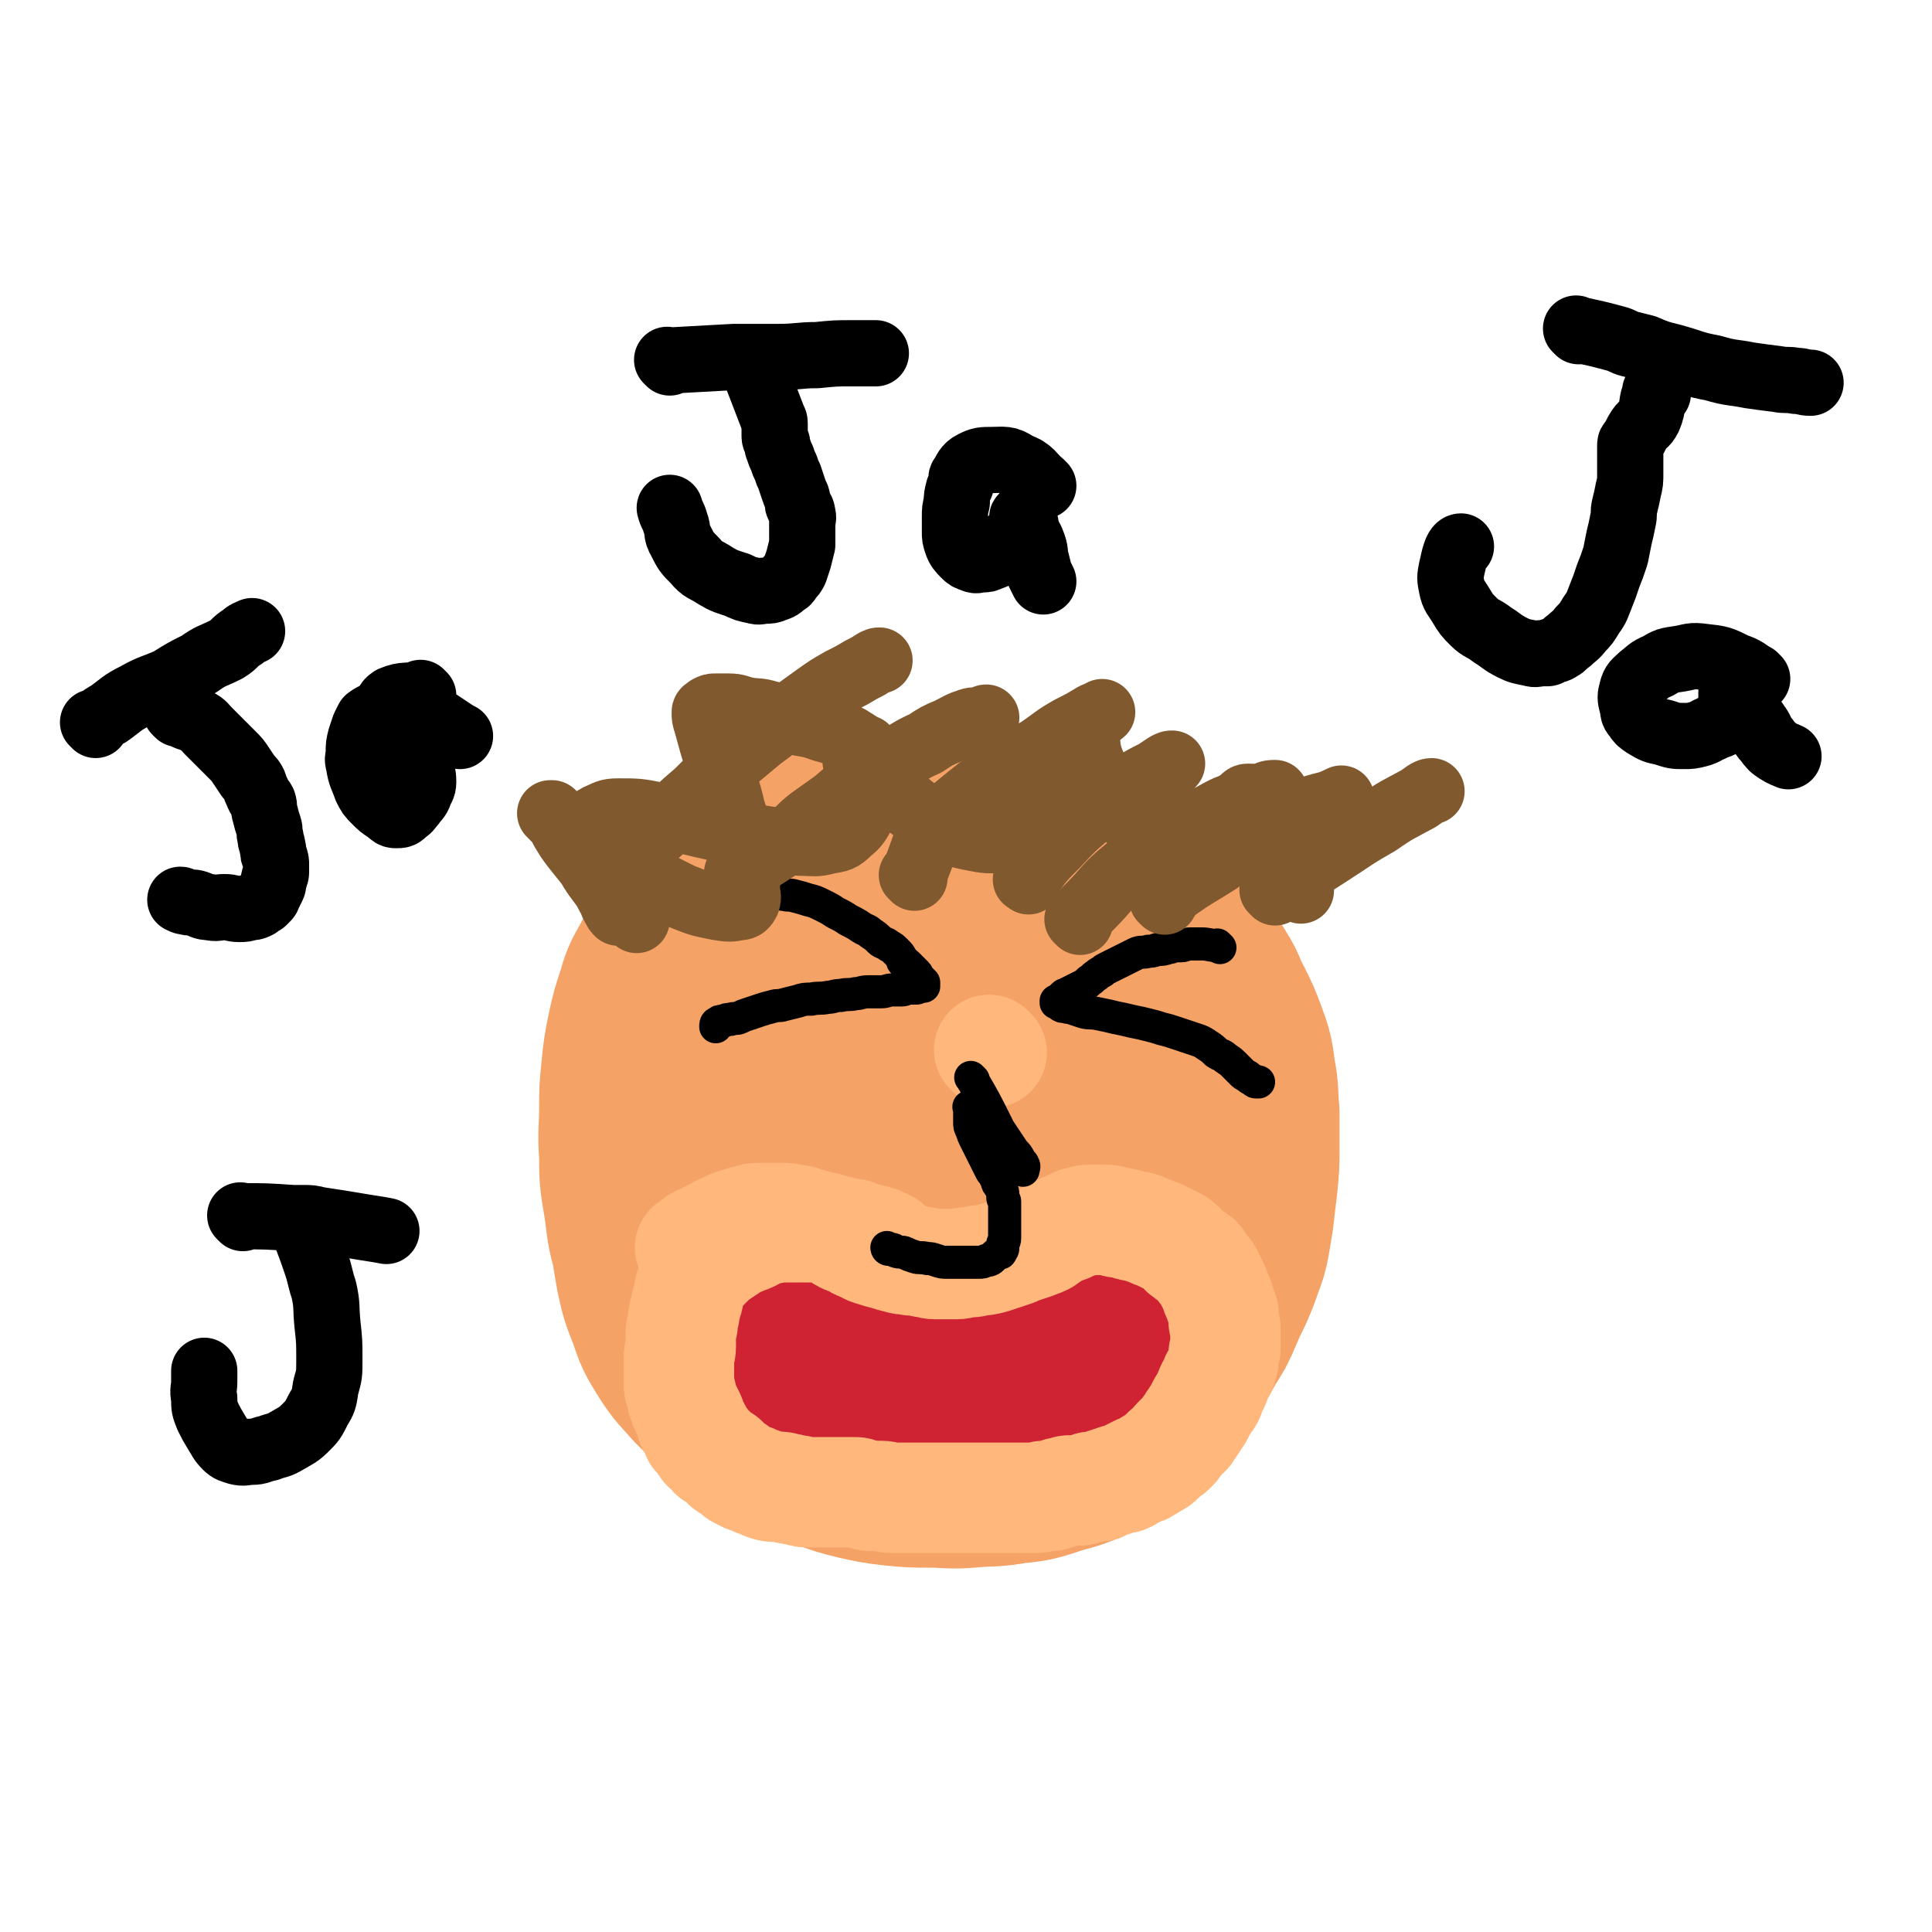
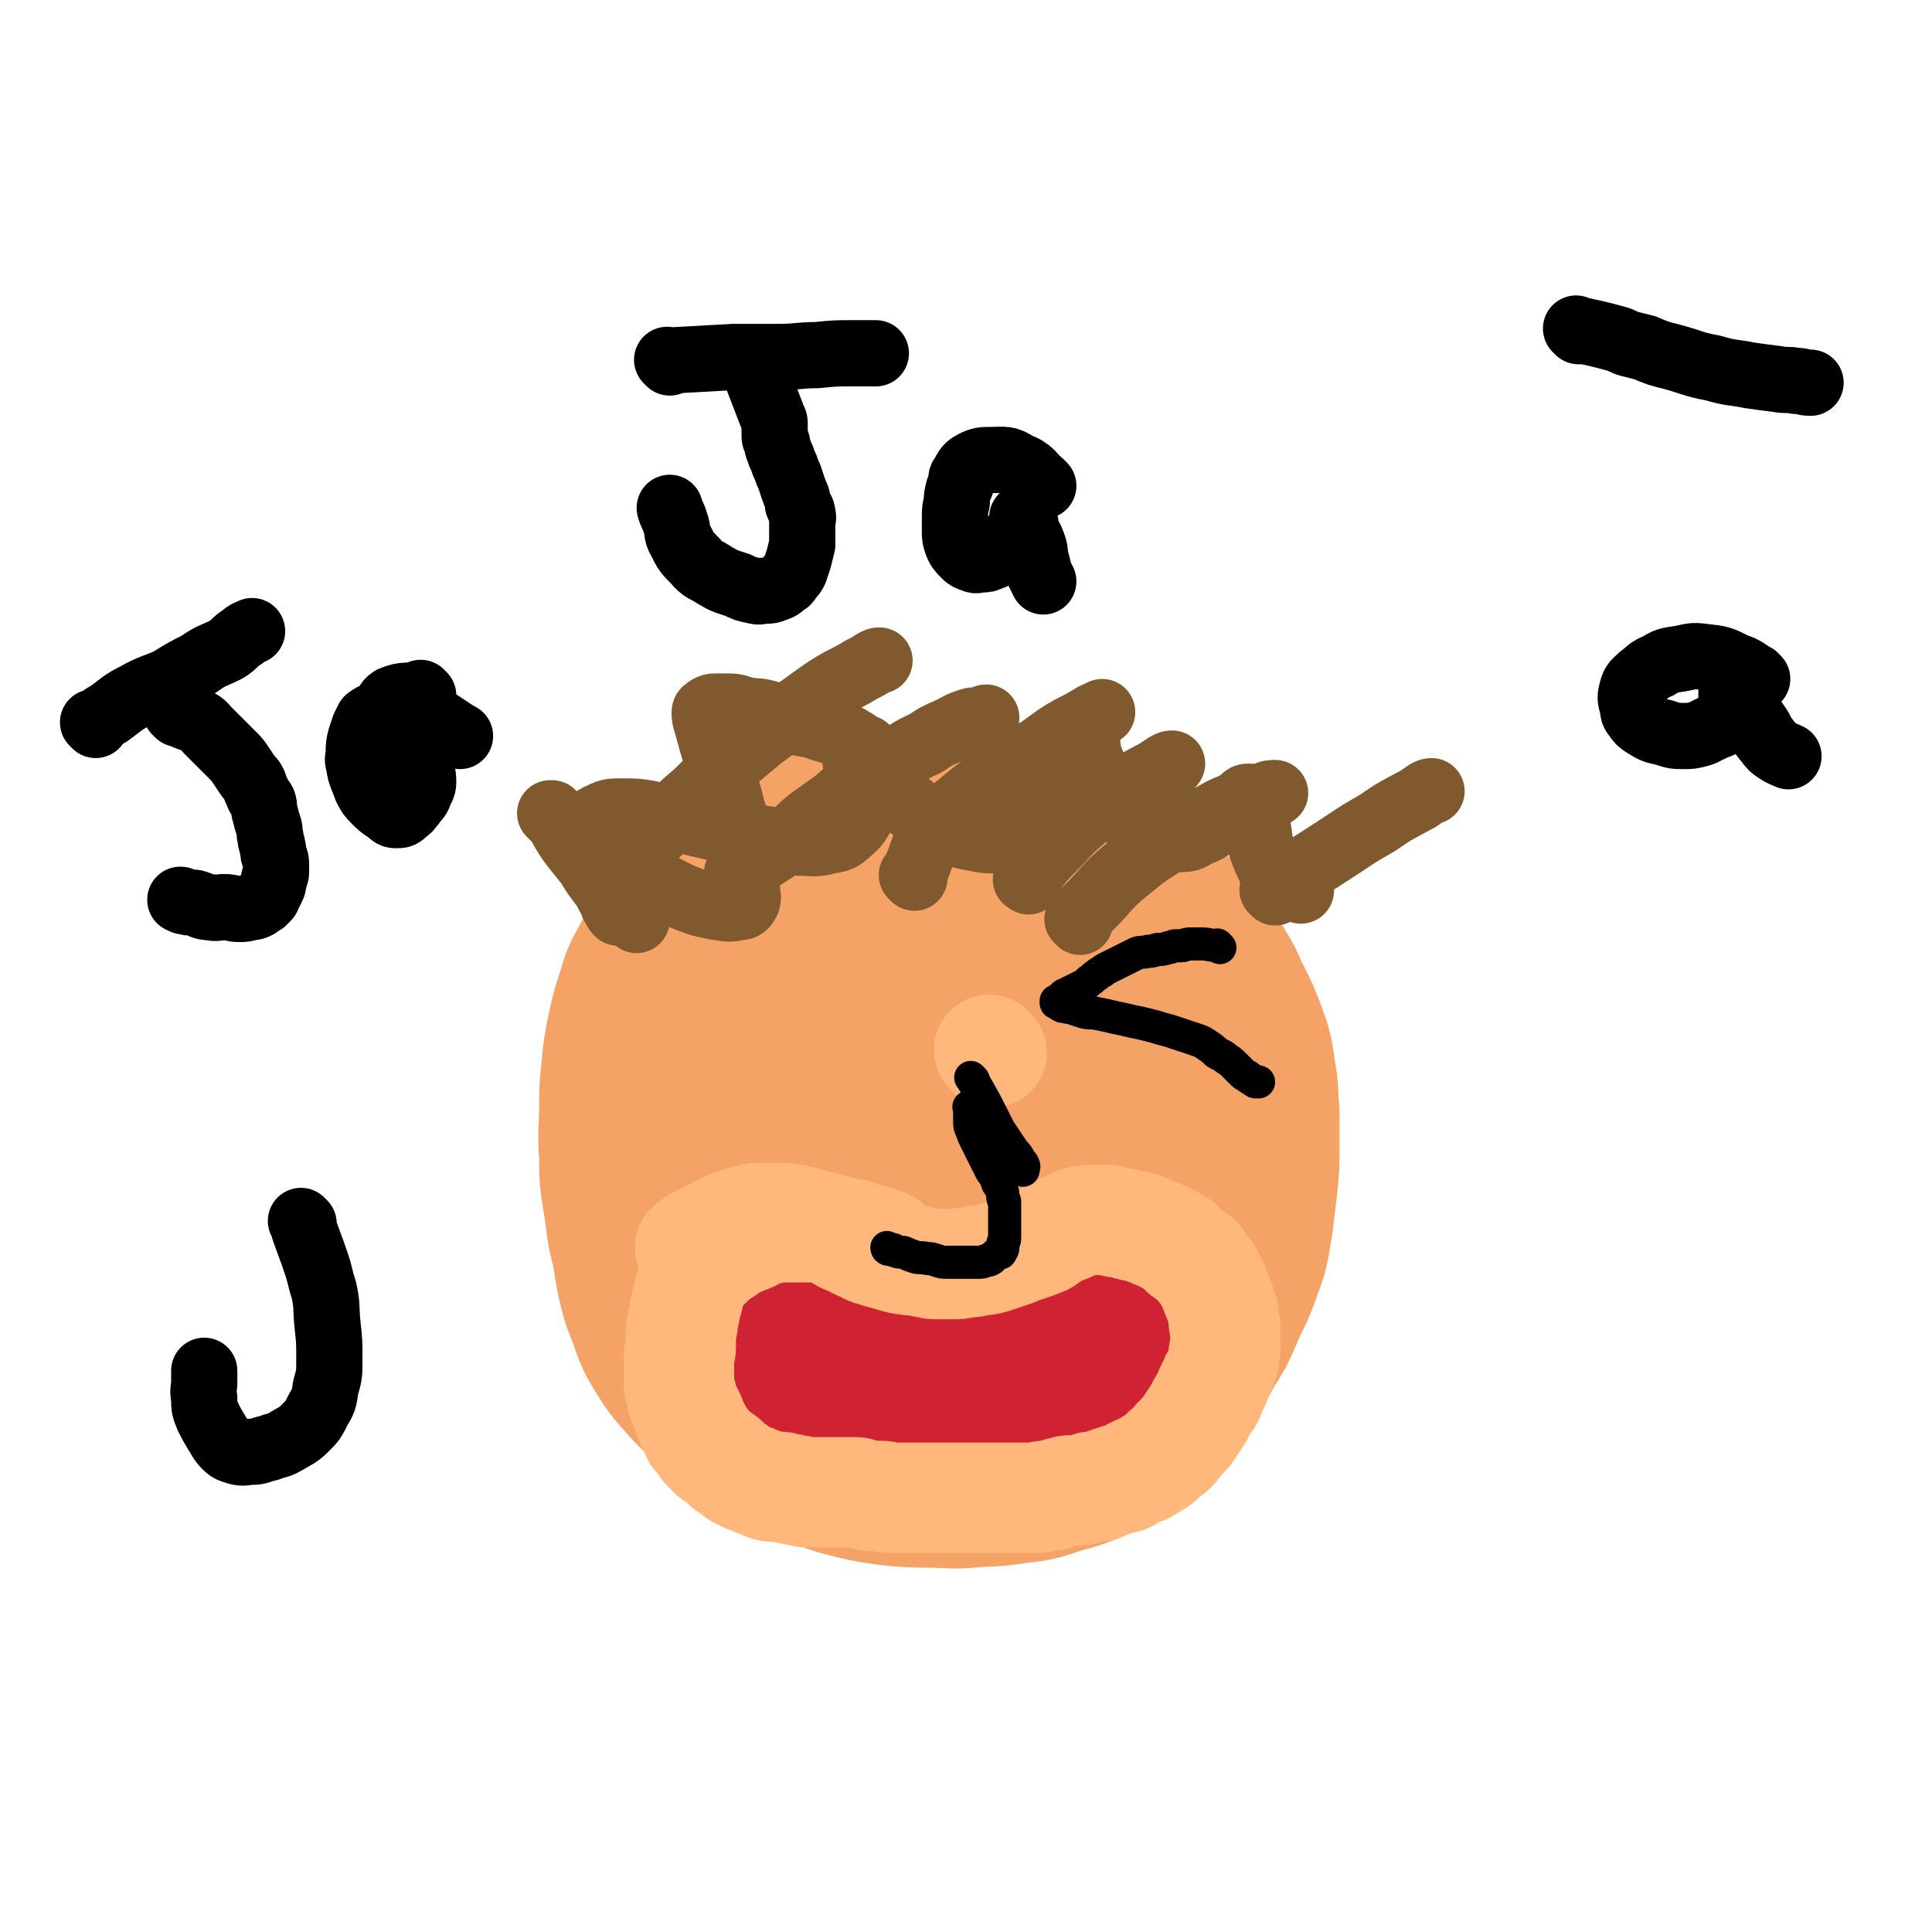
<svg xmlns="http://www.w3.org/2000/svg" viewBox="0 0 1050 1050" version="1.1">
  <g fill="none" stroke="#F5A266" stroke-width="120" stroke-linecap="round" stroke-linejoin="round">
    <path d="M546,491c-1,-1 -1,-1 -1,-1 -1,-1 0,0 0,0 0,0 0,0 0,0 0,0 0,0 0,0 -1,-1 0,0 0,0 -3,-4 -3,-5 -8,-10 -5,-5 -5,-5 -10,-9 -5,-4 -5,-4 -10,-6 -6,-3 -6,-3 -11,-5 -6,-2 -6,-2 -12,-2 -6,-1 -6,0 -12,0 -7,0 -7,0 -14,1 -9,2 -9,2 -18,5 -8,3 -9,3 -17,8 -8,4 -8,4 -15,11 -8,7 -8,7 -14,15 -7,10 -7,10 -12,20 -6,12 -6,12 -11,25 -5,14 -6,14 -10,28 -4,14 -4,14 -7,28 -3,13 -3,13 -5,26 -2,12 -2,12 -2,25 0,10 1,10 2,20 1,10 1,10 3,21 2,9 2,9 6,19 3,9 3,9 8,17 5,8 6,8 12,15 7,7 7,7 14,13 8,6 8,6 15,11 9,5 9,5 17,9 9,5 9,5 19,8 8,3 8,3 16,5 9,2 9,2 17,3 10,1 10,1 20,1 10,0 10,1 21,0 11,-1 11,0 22,-2 10,-1 10,-1 19,-4 9,-3 9,-2 18,-6 7,-4 8,-4 14,-9 8,-6 8,-6 14,-13 8,-8 8,-8 15,-17 7,-9 7,-9 13,-20 4,-6 4,-6 7,-13 3,-7 3,-7 6,-13 3,-7 3,-7 5,-13 2,-5 2,-5 3,-10 1,-6 1,-6 2,-12 1,-9 1,-9 2,-17 1,-10 1,-10 1,-19 0,-10 0,-10 0,-19 -1,-10 0,-10 -2,-20 -1,-8 -1,-9 -4,-17 -3,-8 -3,-8 -7,-16 -4,-7 -3,-8 -7,-14 -4,-7 -5,-7 -9,-14 -5,-6 -5,-6 -9,-11 -4,-5 -5,-5 -9,-9 -5,-4 -5,-4 -10,-7 -6,-4 -6,-4 -12,-6 -8,-3 -8,-3 -15,-5 -9,-3 -9,-3 -18,-5 -8,-2 -8,-2 -17,-4 -10,-2 -10,-2 -20,-4 -9,-2 -9,-2 -18,-3 -11,-1 -11,0 -21,0 -10,0 -10,-1 -19,0 -9,1 -9,0 -18,2 -8,1 -8,1 -16,4 -7,3 -8,3 -15,6 -6,4 -6,4 -12,8 -7,5 -7,4 -13,9 -6,4 -6,4 -11,9 -5,5 -5,5 -10,11 -4,6 -5,6 -8,12 -4,7 -4,7 -6,14 -3,9 -3,9 -5,18 -2,10 -2,10 -3,20 -1,10 -1,10 -1,19 0,13 -1,13 0,25 0,12 0,12 2,24 2,12 1,12 4,23 3,11 2,12 7,21 4,8 5,8 10,14 5,6 5,6 11,11 5,5 5,5 11,9 6,4 6,4 12,8 6,3 6,4 11,6 6,3 6,2 12,4 5,2 5,2 11,3 5,1 5,1 11,2 6,1 6,2 12,3 7,1 7,1 13,2 6,1 6,0 12,1 6,0 6,0 12,1 5,0 5,1 10,1 5,0 5,1 10,0 7,-1 7,-1 14,-3 8,-2 8,-2 15,-5 8,-3 8,-3 14,-6 7,-3 7,-3 12,-7 6,-4 6,-4 11,-9 7,-6 7,-6 12,-14 7,-8 6,-8 11,-17 5,-9 5,-9 9,-19 4,-7 4,-7 6,-15 2,-8 2,-8 3,-17 1,-7 1,-7 0,-14 0,-5 0,-6 -2,-10 -3,-7 -4,-7 -8,-12 -6,-7 -6,-7 -12,-12 -7,-7 -7,-6 -15,-12 -8,-6 -8,-6 -16,-11 -8,-5 -8,-6 -16,-10 -7,-4 -7,-4 -14,-7 -8,-3 -8,-3 -16,-6 -7,-2 -7,-3 -14,-4 -5,-1 -6,0 -11,0 -6,1 -6,0 -12,2 -8,2 -8,2 -14,5 -8,4 -8,4 -14,10 -7,5 -8,5 -13,12 -5,6 -5,6 -8,13 -4,10 -5,10 -5,21 -1,20 -1,21 2,41 4,24 4,25 13,48 6,17 7,18 18,32 8,10 9,11 20,17 7,4 8,4 15,4 6,0 7,0 12,-3 11,-5 11,-6 20,-13 11,-10 10,-10 20,-22 8,-11 9,-11 15,-23 6,-10 6,-11 10,-22 4,-10 4,-10 6,-21 2,-11 2,-11 1,-23 -1,-11 -1,-11 -4,-22 -4,-11 -4,-11 -10,-21 -5,-9 -6,-9 -13,-16 -6,-6 -7,-6 -15,-9 -6,-3 -7,-3 -14,-3 -6,0 -7,0 -12,2 -7,3 -7,4 -13,8 -8,6 -9,6 -15,13 -7,8 -7,8 -12,16 -5,9 -5,10 -8,19 -3,11 -3,11 -4,22 -1,9 -1,10 1,18 2,9 2,10 8,17 7,9 8,9 17,15 9,6 10,6 20,8 10,2 11,3 22,2 9,-1 10,-1 19,-6 13,-8 14,-8 25,-19 12,-13 11,-14 21,-29 6,-11 6,-11 10,-24 4,-13 5,-13 5,-27 0,-9 -1,-10 -6,-18 -7,-10 -7,-12 -18,-16 -20,-10 -22,-10 -44,-12 -31,-3 -31,-2 -62,0 -22,2 -22,2 -44,7 -13,3 -14,3 -25,9 -8,4 -8,5 -14,12 -5,6 -5,6 -7,13 -2,6 -3,6 -2,12 1,11 1,12 5,22 6,15 6,16 15,28 10,14 11,13 23,25 10,10 9,11 21,18 12,8 12,7 25,12 13,5 13,6 27,7 12,1 12,1 24,-1 15,-3 16,-3 29,-9 12,-7 13,-7 23,-17 9,-9 10,-10 14,-21 4,-11 3,-12 3,-23 0,-8 -1,-9 -4,-17 -3,-9 -3,-10 -9,-17 -6,-8 -7,-7 -15,-12 -7,-4 -7,-4 -14,-6 -6,-2 -6,-2 -12,-2 -4,0 -4,1 -7,2 -2,1 -2,1 -4,2 " />
  </g>
  <g fill="none" stroke="#000000" stroke-width="18" stroke-linecap="round" stroke-linejoin="round">
    <path d="M487,681c-1,-1 -1,-1 -1,-1 -1,-1 0,0 0,0 0,0 0,0 0,0 0,0 0,0 0,0 -1,-1 0,0 0,0 -5,-4 -6,-4 -11,-8 -3,-3 -3,-3 -6,-6 -3,-3 -3,-3 -6,-5 -2,-1 -2,-1 -3,-2 0,0 -1,0 -1,0 -1,0 0,-1 -1,-1 -1,-1 -2,0 -3,-1 -3,-1 -3,-1 -5,-2 -3,-1 -3,-2 -5,-3 -3,-1 -3,-1 -6,-2 -3,-1 -3,-1 -6,-2 -3,-1 -3,-1 -6,-1 -3,0 -3,0 -6,0 -3,0 -3,-1 -5,-1 -3,0 -3,0 -6,0 -2,0 -2,1 -4,1 -3,1 -3,0 -6,1 -3,1 -3,1 -5,2 -4,2 -4,1 -7,3 -4,3 -4,3 -8,6 -4,4 -4,4 -8,8 -4,4 -4,4 -7,8 -3,4 -3,3 -5,7 -2,3 -2,4 -3,7 -1,3 -1,3 -1,6 0,2 0,2 0,4 0,2 0,2 1,3 1,3 1,3 2,5 2,4 2,4 3,7 1,4 1,4 2,8 1,5 1,5 2,10 1,5 1,5 2,9 1,4 1,4 2,8 1,4 1,4 2,7 1,3 1,3 3,6 1,3 2,3 3,5 2,3 2,2 3,5 1,2 1,3 2,5 1,2 2,2 3,4 1,2 2,2 3,4 1,2 1,2 2,4 1,2 1,2 3,3 2,2 2,2 4,3 2,2 2,2 4,3 2,2 2,2 4,3 2,1 3,1 5,2 3,1 3,1 6,2 3,1 2,1 5,2 2,1 2,0 5,1 2,0 2,1 4,1 3,1 3,1 5,1 3,1 3,0 5,1 2,0 2,1 4,1 2,1 2,0 4,1 3,1 3,1 6,2 2,0 2,0 4,1 3,1 3,1 5,2 3,0 3,0 6,1 3,0 3,1 6,2 3,0 3,0 6,1 3,0 3,1 6,1 2,0 2,0 4,0 2,0 2,0 4,0 3,0 3,0 5,0 3,0 3,0 5,0 3,0 3,0 5,0 3,0 3,0 6,-1 3,0 3,0 6,0 3,0 3,0 5,0 4,0 4,0 7,0 3,0 3,0 6,-1 3,0 3,0 6,0 3,0 3,0 6,-1 3,-1 3,-1 6,-2 3,0 3,0 5,-1 3,0 3,0 5,-1 2,0 2,0 4,-1 2,0 2,0 4,-1 2,0 2,0 4,-1 2,0 2,-1 4,-2 3,-1 3,-1 5,-3 3,-1 3,0 5,-2 2,-1 2,-1 4,-2 2,-2 2,-1 4,-3 2,-1 2,-1 4,-2 1,-1 1,-1 3,-2 1,-2 1,-2 3,-3 1,-2 2,-2 3,-3 2,-2 2,-3 4,-4 1,-2 2,-2 3,-3 2,-2 2,-2 4,-4 2,-2 2,-2 4,-3 2,-2 2,-2 4,-4 2,-2 2,-2 4,-4 2,-2 2,-2 4,-4 1,-2 2,-2 3,-4 2,-3 2,-3 4,-5 1,-3 2,-2 3,-4 2,-2 2,-2 3,-4 1,-2 1,-2 2,-4 0,-2 0,-2 1,-3 0,-2 0,-2 0,-4 0,0 1,0 1,-1 0,-1 0,-1 0,-3 0,-1 0,-1 0,-2 0,-2 0,-2 0,-4 0,-3 0,-3 0,-5 0,-3 -1,-3 -1,-5 0,-4 0,-4 -1,-7 0,-3 0,-3 -1,-6 0,-2 0,-2 -1,-4 -1,-3 -1,-3 -2,-5 0,-2 0,-2 -1,-4 0,-2 -1,-2 -2,-3 -1,-2 -1,-2 -2,-3 -1,-1 -1,-1 -2,-2 -1,-1 -1,-1 -3,-2 -1,-1 -1,-1 -2,-2 -2,-1 -2,-1 -3,-2 -2,0 -2,0 -4,-1 -3,0 -3,0 -5,-1 -3,-1 -3,-1 -5,-2 -4,0 -4,0 -7,-1 -3,-1 -3,-1 -7,-2 -3,0 -3,0 -6,-1 -4,-1 -4,-1 -7,-1 -3,0 -3,0 -5,0 -3,0 -3,0 -5,0 -3,0 -3,0 -5,1 -2,0 -2,0 -4,1 -3,0 -3,1 -5,2 -3,1 -3,1 -5,2 -3,1 -3,1 -6,3 -3,1 -3,1 -6,2 -3,2 -3,2 -6,3 -3,2 -3,2 -7,3 -3,2 -3,2 -6,4 -3,1 -3,1 -5,2 -3,2 -3,2 -6,3 -3,1 -3,1 -7,2 -3,1 -3,1 -7,2 -4,1 -4,1 -8,2 -4,0 -4,0 -8,1 -5,0 -5,0 -9,0 -5,0 -5,0 -10,0 -5,0 -5,0 -10,-2 -5,-1 -5,-1 -10,-3 -4,-1 -4,-1 -8,-3 -3,-1 -4,-2 -5,-3 " />
  </g>
  <g fill="none" stroke="#CF2233" stroke-width="60" stroke-linecap="round" stroke-linejoin="round">
    <path d="M420,720c-1,-1 -1,-1 -1,-1 -1,-1 0,0 0,0 0,0 0,0 0,0 0,0 0,0 0,0 -1,-1 0,0 0,0 0,0 0,0 0,0 0,0 0,0 0,0 -1,-1 0,0 0,0 0,0 0,0 0,0 0,0 0,-1 0,0 -3,9 -3,10 -5,20 0,0 0,0 0,0 0,2 0,2 0,4 1,3 1,3 2,6 1,3 1,3 2,6 1,3 1,3 2,6 1,2 1,2 3,4 2,2 2,2 4,4 1,1 1,1 2,1 2,1 2,1 3,1 1,0 1,0 2,0 2,0 2,0 4,0 2,0 2,0 4,-1 2,0 2,0 3,-1 2,-1 2,-1 4,-2 1,-1 1,-2 2,-3 1,-2 1,-2 2,-4 1,-3 1,-3 2,-5 1,-3 1,-2 2,-5 1,-3 1,-3 1,-6 0,-3 1,-3 1,-6 0,-3 0,-3 0,-6 0,-3 1,-3 0,-5 -1,-3 -1,-3 -2,-5 -1,-3 -1,-3 -2,-5 -1,-3 -1,-3 -3,-6 -1,-3 -1,-3 -3,-5 -2,-3 -2,-3 -4,-5 -2,-3 -2,-3 -5,-5 -2,-2 -2,-2 -5,-3 -3,-1 -3,-1 -6,-2 -3,-1 -3,-1 -5,-1 -2,0 -2,0 -4,0 -2,0 -2,0 -3,1 -1,0 -2,0 -3,1 -2,1 -2,1 -3,2 -1,1 -1,2 -2,3 -1,2 -2,1 -3,3 -1,2 -1,2 -2,4 -1,3 -1,3 -2,5 -1,3 -1,3 -1,5 0,3 0,3 -1,5 0,2 -1,2 -1,4 0,2 0,2 0,3 0,2 0,2 0,4 0,2 1,2 1,3 1,2 1,2 1,4 1,2 0,2 1,4 1,2 1,2 3,4 1,2 2,2 3,3 1,1 1,2 3,3 1,1 1,1 3,2 2,1 2,1 4,2 1,1 2,1 3,1 2,1 2,1 3,1 2,0 2,0 3,0 1,0 1,0 2,0 2,0 2,0 4,0 2,0 2,-1 4,-1 2,-1 2,0 4,-1 2,-1 2,-1 3,-2 2,-1 2,-1 3,-2 1,-1 1,-2 2,-3 1,-2 1,-2 2,-3 1,-1 1,-1 2,-3 1,-2 1,-2 2,-4 1,-2 0,-2 1,-4 0,-2 1,-2 1,-3 0,-2 0,-2 0,-3 0,-2 0,-2 0,-3 0,-2 0,-2 -1,-4 -1,-3 -1,-3 -2,-5 -1,-3 -1,-3 -3,-5 -2,-3 -2,-3 -4,-5 -2,-2 -2,-2 -4,-3 -2,-2 -2,-2 -4,-3 -3,-2 -2,-2 -5,-3 -2,-1 -2,0 -4,-1 -2,0 -2,0 -3,-1 -1,0 -1,-1 -3,-1 -1,0 -1,0 -2,0 -2,0 -2,0 -3,0 -2,0 -2,0 -3,0 -2,0 -2,0 -3,1 -2,1 -2,1 -3,2 -1,1 -1,2 -2,3 -1,2 -1,2 -2,3 -1,2 -1,2 -2,4 -1,2 -1,3 -1,5 0,3 0,3 -1,5 0,3 -1,3 -1,5 0,3 0,3 0,6 0,3 0,3 0,6 0,4 0,4 0,7 0,4 0,4 1,7 0,3 1,3 1,6 1,3 0,3 1,6 1,2 1,2 2,4 1,3 1,3 3,5 1,2 2,1 3,3 2,2 1,2 3,4 2,2 2,2 4,3 2,2 2,2 4,3 2,1 3,1 5,2 3,1 3,1 5,2 3,1 3,1 6,2 3,1 3,0 6,1 3,1 3,1 6,2 3,1 3,1 6,1 4,1 4,0 7,1 3,1 3,1 6,2 3,1 3,0 6,1 4,1 4,1 7,2 3,1 3,1 6,1 3,1 3,1 6,1 3,1 3,0 6,1 3,0 3,1 5,1 3,0 3,0 5,0 3,0 3,0 6,0 3,0 3,0 6,0 4,0 4,-1 7,-1 4,-1 4,-1 7,-1 3,0 3,0 6,0 3,0 3,-1 6,-1 3,0 3,0 5,0 3,0 3,-1 5,-1 3,-1 3,0 5,-1 3,0 3,-1 5,-1 3,-1 3,0 5,-1 2,0 2,0 4,-1 2,-1 2,-1 4,-2 2,-1 2,0 4,-1 2,-1 2,-1 4,-2 2,-1 2,0 4,-1 2,-1 2,-1 3,-2 2,-1 2,-1 4,-2 2,-1 2,-1 3,-2 2,-1 2,-1 4,-2 2,-1 1,-2 3,-3 2,-1 2,-1 4,-2 2,-1 1,-2 3,-3 1,-1 2,-1 3,-2 1,-1 1,-2 2,-3 1,-2 2,-1 3,-3 1,-1 1,-2 2,-3 1,-2 1,-2 2,-3 1,-2 1,-1 2,-3 1,-2 1,-2 2,-4 1,-2 1,-2 1,-3 0,-2 0,-2 0,-3 0,-2 0,-2 0,-3 0,-1 0,-1 0,-2 0,-2 0,-2 0,-3 0,-2 0,-2 0,-3 0,-2 0,-2 0,-3 0,-2 0,-2 -1,-3 -1,-2 -1,-2 -2,-4 -1,-2 -1,-2 -2,-4 -1,-2 -1,-2 -2,-3 -2,-2 -2,-2 -4,-3 -1,-1 -1,-1 -3,-2 -2,-1 -2,0 -5,-1 -3,-1 -3,-1 -5,-1 -2,0 -2,0 -4,0 -2,0 -2,0 -5,0 -2,0 -2,0 -5,0 -3,0 -3,1 -5,1 -3,1 -3,0 -6,1 -3,1 -3,1 -6,2 -3,1 -3,1 -6,2 -4,1 -4,1 -7,3 -3,2 -3,2 -6,4 -4,3 -4,3 -7,5 -4,3 -4,3 -7,5 -4,3 -4,3 -7,5 -4,3 -4,3 -7,5 -3,2 -3,2 -6,4 -3,2 -3,2 -7,3 -4,1 -4,1 -7,2 -4,1 -4,2 -7,3 -4,1 -4,0 -7,1 -4,1 -4,1 -7,2 -4,1 -4,1 -7,1 -4,1 -4,1 -7,1 -3,0 -3,0 -6,0 -3,0 -3,-1 -6,-1 -4,-1 -4,0 -7,-1 -4,-1 -4,-1 -8,-2 -3,-1 -3,-1 -5,-2 -4,-2 -4,-2 -7,-4 -3,-2 -3,-2 -5,-4 -2,-2 -2,-2 -4,-4 -1,-1 -1,-1 -2,-3 -1,-2 -1,-2 -1,-4 0,-1 0,-1 0,-2 0,-1 0,-1 0,-2 0,-1 1,-1 1,-1 0,0 0,0 0,0 1,0 1,0 1,0 1,0 1,0 2,0 1,0 1,1 2,1 2,1 2,1 4,2 2,1 2,1 4,2 3,2 3,2 6,4 4,3 4,3 8,6 4,3 4,3 8,6 5,3 4,4 9,6 4,2 5,2 9,4 5,2 5,2 10,4 6,2 6,2 11,4 6,2 6,2 11,4 5,2 5,2 10,3 5,1 5,1 9,2 5,1 5,1 9,2 5,1 5,1 9,1 5,0 5,0 9,0 6,-1 6,-1 11,-2 6,-1 6,-1 11,-2 5,-1 5,-1 10,-3 5,-2 5,-3 10,-5 5,-3 5,-2 9,-5 5,-3 5,-3 8,-6 4,-3 3,-4 6,-7 3,-3 3,-3 5,-6 2,-3 2,-3 3,-6 1,-3 1,-3 2,-6 1,-2 1,-3 1,-5 0,-2 0,-2 0,-4 0,-1 0,-1 0,-2 0,-2 0,-2 -1,-3 -1,-2 -1,-2 -2,-3 -1,-2 -1,-2 -3,-4 -2,-2 -2,-2 -5,-4 -2,-2 -3,-2 -5,-3 -3,-2 -3,-2 -6,-3 -3,-2 -3,-2 -6,-3 -4,-2 -4,-2 -7,-3 -3,-1 -3,-1 -6,-2 -3,-1 -3,-1 -5,-1 -3,-1 -3,-1 -6,-1 -4,-1 -4,-1 -7,-1 -3,0 -3,0 -6,0 -4,0 -4,1 -7,1 -4,1 -4,0 -7,1 -4,1 -4,2 -8,3 -4,1 -4,1 -8,2 -4,1 -3,2 -6,4 -4,2 -4,1 -8,3 -4,2 -4,2 -8,4 -4,2 -4,2 -7,4 -3,2 -4,1 -7,3 -3,1 -3,2 -6,3 -4,2 -4,2 -8,4 -4,1 -4,1 -7,2 -4,1 -4,2 -7,3 -3,1 -3,1 -6,2 -3,1 -3,1 -6,1 -3,0 -3,0 -5,0 -3,0 -3,0 -5,0 -2,0 -2,-1 -4,-1 -3,-1 -3,0 -5,-1 -3,-1 -3,-1 -5,-2 -3,-1 -3,-1 -5,-2 -3,-1 -3,-1 -5,-3 -2,-2 -2,-2 -4,-4 -2,-2 -2,-1 -4,-3 -2,-2 -1,-2 -3,-4 -1,-2 -2,-1 -3,-3 -1,-1 -1,-2 -2,-3 -1,-1 -1,0 -2,-1 -2,-2 -1,-2 -2,-4 -1,-2 -2,-2 -2,-4 -1,-2 -1,-2 -1,-4 0,-1 0,-1 0,-1 0,-1 1,-1 1,-1 1,-1 0,-2 1,-2 1,-1 1,0 2,-1 1,0 1,-1 2,-1 2,-1 2,0 3,0 1,0 1,0 2,0 2,0 2,0 3,0 1,0 1,0 2,0 1,0 1,0 2,0 1,0 1,0 1,0 1,0 1,0 1,0 0,-1 0,-1 0,-1 0,0 -1,0 -1,0 0,-1 0,-1 0,-1 -1,0 -1,0 -2,0 -1,0 -1,0 -2,0 -2,0 -2,0 -3,0 -2,0 -1,1 -2,1 -1,0 -1,0 -2,0 -1,0 -1,1 -1,1 " />
  </g>
  <g fill="none" stroke="#FFB77C" stroke-width="60" stroke-linecap="round" stroke-linejoin="round">
    <path d="M539,572c-1,-1 -1,-1 -1,-1 -1,-1 0,0 0,0 0,0 0,0 0,0 0,0 0,0 0,0 -1,-1 0,0 0,0 " />
    <path d="M483,678c-1,-1 -1,-1 -1,-1 -1,-1 0,0 0,0 0,0 0,0 0,0 0,0 0,0 0,0 -1,-1 0,0 0,0 0,0 0,0 0,0 0,0 0,0 0,0 -1,-1 0,0 0,0 0,0 0,0 0,0 0,0 0,0 0,0 -1,-1 0,0 0,0 0,0 0,0 0,0 0,0 0,0 0,0 -1,-1 0,0 0,0 0,0 0,0 0,0 -4,-2 -3,-2 -7,-3 -3,-1 -3,0 -5,-1 -3,-1 -2,-1 -5,-2 -2,-1 -3,0 -5,-1 -2,0 -2,0 -4,-1 -2,0 -2,0 -4,-1 -2,0 -2,-1 -4,-1 -2,0 -2,0 -4,0 -2,0 -2,0 -3,0 -2,0 -2,0 -4,0 -3,0 -3,0 -5,0 -2,0 -2,0 -4,0 -3,0 -3,0 -5,0 -3,0 -3,1 -5,1 -3,1 -3,0 -5,1 -3,1 -3,2 -5,3 -2,1 -3,1 -5,2 -3,1 -3,1 -6,3 -3,2 -3,2 -6,4 -3,2 -3,2 -5,4 -2,2 -2,2 -4,4 -2,2 -2,1 -3,3 -1,2 -1,2 -2,4 -1,2 -1,2 -2,4 -1,2 0,3 -1,5 0,2 -1,2 -1,4 -1,3 -1,3 -1,5 -1,3 -1,3 -1,6 -1,3 -1,3 -1,6 0,3 0,3 0,6 0,3 -1,3 -1,5 0,3 0,3 0,6 0,3 0,3 0,5 0,3 0,3 0,5 0,2 1,2 1,4 1,2 0,2 1,4 1,3 1,3 2,5 1,2 1,2 2,4 1,2 0,2 1,4 1,2 1,1 2,3 1,1 0,2 1,3 1,1 1,1 2,2 1,1 1,2 2,3 1,2 2,2 3,3 2,2 1,2 3,3 1,1 2,1 3,2 2,1 2,2 3,3 1,1 2,1 3,2 2,1 2,2 4,3 2,1 2,1 4,2 3,1 3,1 5,2 3,1 3,1 5,2 3,1 3,1 6,1 3,0 3,0 6,1 3,0 3,1 6,1 3,1 3,1 6,1 3,0 3,0 5,0 3,0 3,0 5,0 3,0 3,0 5,0 2,0 2,0 4,0 2,0 2,0 3,0 2,0 2,0 3,0 2,0 2,1 4,1 3,1 3,1 5,1 3,0 3,0 5,0 3,0 3,1 5,1 3,0 3,0 5,0 2,0 2,0 4,0 2,0 2,0 4,0 2,0 2,0 4,0 2,0 2,0 3,0 2,0 2,0 4,0 2,0 2,0 3,0 2,0 2,0 4,0 2,0 2,0 3,0 2,0 2,0 3,0 2,0 2,0 3,0 2,0 2,0 4,0 2,0 2,0 3,0 2,0 2,0 4,0 2,0 2,0 4,0 2,0 2,0 3,0 2,0 2,0 4,0 2,0 2,0 3,0 2,0 2,0 4,0 2,0 2,0 3,0 2,0 2,0 4,0 2,0 2,0 4,0 2,0 2,-1 3,-1 2,0 2,0 4,0 2,0 2,-1 3,-1 2,-1 2,-1 4,-1 2,-1 2,-1 4,-1 2,0 2,0 4,0 2,0 2,0 4,-1 2,0 2,-1 3,-1 2,0 2,0 3,0 2,0 2,0 3,-1 2,-1 2,-1 3,-1 2,-1 2,-1 3,-1 2,-1 2,-1 3,-1 2,-1 2,0 4,-1 2,-1 2,-1 3,-2 2,-1 2,-1 4,-2 2,-1 2,0 3,-1 2,-1 2,-1 3,-2 1,-1 1,0 2,-1 2,-1 2,-1 3,-2 1,-1 1,-1 2,-2 1,-1 1,-1 2,-2 1,-1 1,0 2,-1 1,-1 1,-1 2,-2 1,-2 1,-2 2,-3 1,-1 1,-1 2,-2 2,-2 2,-2 3,-3 1,-2 1,-2 2,-3 1,-2 1,-2 2,-3 1,-2 1,-2 2,-3 1,-2 1,-2 2,-4 1,-2 1,-2 2,-3 1,-2 1,-1 2,-3 1,-2 0,-2 1,-4 1,-2 1,-2 2,-3 1,-2 0,-2 1,-3 1,-2 1,-2 2,-4 1,-2 1,-2 1,-3 1,-2 1,-2 1,-3 0,-2 0,-2 0,-3 0,-2 1,-2 1,-3 0,-2 0,-2 0,-3 0,-2 0,-2 0,-4 0,-2 0,-2 0,-4 0,-2 -1,-2 -1,-4 0,-2 0,-2 0,-4 -1,-3 -1,-3 -2,-6 -1,-3 -1,-3 -2,-5 -1,-3 -1,-3 -2,-5 -1,-2 -1,-2 -2,-4 -1,-2 -1,-2 -2,-3 -2,-2 -1,-2 -3,-4 -1,-2 -1,-2 -3,-3 -2,-2 -2,-1 -4,-3 -2,-1 -2,-2 -3,-3 -2,-2 -2,-2 -4,-3 -2,-1 -2,-1 -4,-2 -2,-1 -2,-1 -4,-2 -3,-1 -3,-1 -5,-2 -3,-1 -3,-1 -5,-2 -3,-1 -3,0 -5,-1 -2,0 -2,-1 -4,-1 -3,-1 -3,0 -5,-1 -2,0 -2,-1 -4,-1 -3,0 -3,0 -5,0 -2,0 -2,0 -4,0 -3,0 -3,0 -5,1 -2,0 -2,0 -4,1 -2,1 -2,1 -4,2 -3,1 -3,1 -5,2 -2,1 -2,1 -4,2 -2,1 -2,2 -4,3 -2,1 -3,1 -5,2 -3,1 -3,1 -6,2 -3,1 -3,1 -5,2 -3,1 -3,1 -6,2 -3,1 -3,1 -6,2 -4,1 -4,1 -7,1 -3,1 -3,1 -6,1 -3,0 -3,1 -6,1 -3,0 -3,0 -6,0 -3,0 -3,0 -6,0 -3,0 -3,-1 -6,-1 -4,-1 -4,-1 -7,-1 -3,-1 -3,0 -6,-1 -4,-1 -4,-1 -7,-2 -4,-1 -4,-1 -7,-2 -4,-1 -4,-2 -7,-3 -3,-1 -3,-2 -6,-3 -3,-1 -3,-1 -6,-3 -3,-2 -3,-2 -6,-3 -3,-1 -3,-1 -6,-2 -4,-1 -4,-1 -7,-2 -3,-1 -3,-1 -6,-1 -3,-1 -3,-1 -6,-1 -3,0 -3,0 -6,0 -3,0 -3,0 -6,0 -3,0 -3,0 -6,1 -4,1 -4,1 -7,2 -4,1 -4,2 -7,3 -3,1 -3,2 -6,3 -2,1 -2,1 -4,2 -2,1 -2,1 -4,2 -1,1 -1,1 -2,2 -1,1 -1,1 -2,1 " />
  </g>
  <g fill="none" stroke="#000000" stroke-width="18" stroke-linecap="round" stroke-linejoin="round">
    <path d="M528,603c-1,-1 -1,-1 -1,-1 -1,-1 0,0 0,0 0,0 0,0 0,0 0,0 0,0 0,0 -1,-1 0,0 0,0 0,0 0,0 0,0 0,0 0,0 0,0 -1,-1 0,0 0,0 0,0 0,0 0,0 0,0 0,0 0,0 -1,-1 0,0 0,0 0,1 0,2 0,3 0,3 0,3 0,5 0,2 0,2 1,4 1,3 1,3 2,5 1,2 1,2 2,4 1,2 1,2 2,4 1,2 1,2 2,4 1,2 1,2 2,4 1,2 1,2 2,3 1,1 1,1 1,2 1,1 1,1 1,2 0,1 0,1 1,2 0,1 1,1 1,2 1,2 1,2 1,3 0,1 0,1 0,2 0,1 1,1 1,2 0,1 0,1 0,2 0,2 0,2 0,3 0,2 0,2 0,3 0,2 0,2 0,3 0,2 0,2 0,3 0,2 0,2 0,3 0,2 0,2 0,3 0,2 -1,2 -1,3 0,1 0,1 0,2 0,1 0,1 -1,2 0,1 0,1 -1,1 -1,1 -1,0 -2,1 -1,1 -1,1 -2,2 -1,1 -2,1 -3,1 -2,1 -2,1 -4,1 -2,0 -2,0 -3,0 -2,0 -2,0 -3,0 -2,0 -2,0 -3,0 -2,0 -2,0 -4,0 -2,0 -2,0 -4,0 -3,0 -3,0 -6,-1 -3,-1 -3,-1 -5,-1 -4,-1 -4,0 -7,-1 -3,-1 -3,-1 -5,-2 -2,-1 -3,0 -5,-1 -1,0 -1,-1 -2,-1 -1,0 -1,0 -2,0 -1,0 -1,-1 -1,-1 " />
    <path d="M529,587c-1,-1 -1,-1 -1,-1 -1,-1 0,0 0,0 0,0 0,0 0,0 0,0 0,0 0,0 -1,-1 0,0 0,0 0,0 0,0 0,0 0,0 0,0 0,0 -1,-1 0,0 0,0 7,12 7,12 13,24 1,2 1,2 2,4 2,3 2,3 4,6 2,3 2,3 4,6 2,2 2,2 3,4 1,2 2,2 2,3 1,1 0,2 0,3 " />
-     <path d="M398,470c-1,-1 -1,-1 -1,-1 -1,-1 0,0 0,0 0,0 0,0 0,0 0,0 0,0 0,0 -1,-1 0,0 0,0 0,0 0,0 0,0 0,0 -1,-1 0,0 11,6 12,7 24,15 0,1 0,1 1,1 2,1 2,1 4,1 3,1 3,0 6,1 4,1 4,1 7,2 4,1 4,1 8,3 4,2 4,2 7,4 4,2 4,2 7,4 4,2 4,2 7,4 3,2 3,1 5,3 3,2 3,2 5,4 2,2 3,1 5,3 2,1 2,1 4,3 2,2 2,2 3,4 1,1 0,1 1,2 1,1 1,0 2,1 1,1 1,1 2,2 1,1 1,1 1,1 1,1 1,1 2,2 1,1 0,1 1,2 0,1 1,1 1,1 1,1 1,1 1,1 0,0 0,0 0,0 1,1 1,1 1,1 0,0 0,0 0,0 0,1 0,1 0,1 0,0 0,0 0,0 0,1 0,1 0,1 0,0 0,0 0,0 -1,0 -1,0 -2,0 -1,0 -1,1 -2,1 -1,0 -2,0 -3,0 -3,0 -3,1 -5,1 -3,0 -3,0 -5,0 -3,0 -3,1 -6,1 -4,0 -4,0 -7,0 -4,0 -4,1 -7,1 -4,1 -4,0 -8,1 -4,0 -4,1 -7,1 -5,1 -5,0 -9,1 -4,0 -4,0 -7,1 -4,1 -4,1 -8,2 -3,1 -3,0 -6,1 -4,1 -4,1 -7,2 -3,1 -3,1 -6,2 -3,1 -3,1 -5,2 -2,1 -3,0 -5,1 -2,0 -2,0 -4,1 -2,0 -2,0 -3,1 -1,0 -1,1 -1,2 " />
    <path d="M663,515c-1,-1 -1,-1 -1,-1 -1,-1 0,0 0,0 0,0 0,0 0,0 0,0 0,0 0,0 -1,-1 0,0 0,0 0,0 0,0 0,0 0,0 0,0 0,0 -1,-1 0,0 0,0 -4,0 -5,-1 -9,-1 -3,0 -3,0 -6,0 -3,0 -3,1 -5,1 -1,0 -1,0 -1,0 -1,0 -1,0 -2,0 -2,0 -2,1 -4,1 -3,1 -3,1 -6,1 -3,1 -3,1 -5,1 -3,1 -3,0 -6,1 -2,1 -2,1 -4,2 -2,1 -2,1 -4,2 -2,1 -2,1 -4,2 -2,1 -2,1 -4,2 -2,1 -2,1 -3,2 -2,1 -2,1 -3,2 -2,1 -2,2 -4,3 -2,2 -2,2 -4,3 -2,1 -2,1 -4,2 -2,1 -2,1 -4,2 -1,1 -1,0 -2,1 -1,1 -1,1 -2,2 0,0 0,1 -1,1 0,0 -1,0 -1,0 0,0 0,0 0,0 0,1 0,1 0,1 0,0 0,0 0,0 1,0 1,0 1,0 1,0 0,1 1,1 1,1 1,1 3,1 2,1 2,0 4,1 3,1 3,1 6,2 4,1 4,0 8,1 5,1 5,1 9,2 5,1 5,1 9,2 5,1 5,1 9,2 4,1 4,1 7,2 4,1 4,1 7,2 3,1 3,1 6,2 3,1 3,1 6,2 3,1 3,1 6,3 3,2 3,2 5,4 3,2 3,1 5,3 3,2 3,2 5,4 2,2 2,2 4,4 1,1 1,1 3,2 1,1 1,1 3,2 1,1 1,1 2,1 1,0 1,0 1,0 " />
  </g>
  <g fill="none" stroke="#81592F" stroke-width="36" stroke-linecap="round" stroke-linejoin="round">
    <path d="M346,500c-1,-1 -1,-1 -1,-1 -1,-1 0,0 0,0 0,0 0,0 0,0 0,0 0,0 0,0 -1,-1 0,0 0,0 0,0 0,0 0,0 0,0 0,0 0,0 -1,-1 0,0 0,0 0,-13 -1,-13 0,-26 1,-6 2,-5 4,-10 1,-2 2,-2 3,-4 1,-1 0,-1 1,-2 3,-4 4,-4 7,-7 6,-6 5,-6 10,-11 5,-5 6,-5 11,-10 5,-5 5,-5 10,-9 5,-5 5,-5 10,-9 6,-5 6,-5 12,-10 8,-6 8,-6 15,-11 8,-6 8,-6 15,-11 7,-5 7,-5 14,-9 6,-3 6,-3 11,-6 4,-2 4,-2 7,-4 2,-1 2,-1 3,-1 " />
    <path d="M402,476c-1,-1 -1,-1 -1,-1 -1,-1 0,0 0,0 0,0 0,0 0,0 0,0 0,0 0,0 -1,-1 0,0 0,0 0,0 0,0 0,0 0,0 -1,0 0,0 11,-8 12,-8 24,-16 3,-2 3,-2 6,-5 5,-4 4,-4 9,-8 7,-5 7,-5 14,-10 7,-6 7,-6 14,-11 9,-6 9,-6 17,-11 9,-5 9,-6 18,-10 6,-4 6,-4 13,-7 6,-3 5,-3 11,-5 3,-1 3,0 6,-1 2,0 2,-1 3,-1 " />
    <path d="M497,477c-1,-1 -1,-1 -1,-1 -1,-1 0,0 0,0 0,0 0,0 0,0 0,0 0,0 0,0 -1,-1 0,0 0,0 5,-10 4,-11 9,-22 2,-3 2,-3 4,-5 6,-6 6,-6 12,-11 11,-9 11,-9 22,-17 10,-7 10,-7 21,-13 9,-6 9,-7 18,-12 6,-3 6,-3 11,-6 3,-2 5,-2 6,-3 " />
    <path d="M559,479c-1,-1 -1,-1 -1,-1 -1,-1 0,0 0,0 0,0 0,0 0,0 0,0 0,0 0,0 -1,-1 0,0 0,0 0,0 0,0 0,0 0,0 -1,0 0,0 6,-8 6,-9 13,-16 8,-8 8,-9 16,-16 7,-6 7,-6 15,-11 7,-5 7,-5 15,-9 5,-3 5,-3 11,-6 3,-2 3,-2 6,-4 2,-1 2,-1 3,-1 " />
    <path d="M587,501c-1,-1 -1,-1 -1,-1 -1,-1 0,0 0,0 0,0 0,0 0,0 3,-4 3,-4 7,-8 9,-9 8,-10 19,-19 11,-9 11,-9 24,-17 10,-6 10,-7 22,-12 9,-5 9,-5 19,-8 5,-2 5,-2 11,-4 2,-1 3,-1 5,-1 " />
-     <path d="M633,490c-1,-1 -1,-1 -1,-1 -1,-1 0,0 0,0 0,0 0,0 0,0 4,-3 4,-4 8,-7 10,-7 11,-7 22,-14 11,-8 10,-9 23,-16 10,-6 10,-6 22,-10 7,-3 7,-3 15,-5 3,-1 5,-2 7,-3 " />
    <path d="M693,485c-1,-1 -1,-1 -1,-1 -1,-1 0,0 0,0 0,0 0,0 0,0 4,-3 4,-3 7,-5 12,-8 12,-8 23,-15 14,-9 13,-9 27,-17 10,-7 11,-7 22,-13 3,-2 5,-4 7,-4 " />
    <path d="M472,408c-1,-1 -1,-1 -1,-1 -1,-1 0,0 0,0 0,0 0,0 0,0 0,0 0,0 0,0 -1,-1 0,0 0,0 -4,-2 -5,-3 -10,-6 -7,-3 -7,-3 -14,-5 -8,-3 -8,-2 -16,-4 -7,-2 -7,-3 -13,-4 -6,-2 -7,-1 -12,-2 -5,-1 -5,-2 -10,-2 -4,0 -4,0 -7,0 -2,0 -2,0 -4,1 -1,1 -2,1 -2,2 0,3 0,3 1,6 3,11 3,11 6,21 4,13 5,13 8,26 4,12 4,12 6,25 2,9 1,9 2,18 0,4 1,4 0,7 -1,2 -2,3 -4,3 -5,1 -6,1 -12,0 -10,-2 -10,-2 -20,-6 -10,-5 -10,-5 -21,-11 -8,-5 -8,-6 -17,-11 -8,-5 -8,-5 -15,-10 -5,-4 -5,-4 -10,-7 -3,-2 -3,-2 -5,-4 -1,-1 -1,-1 -2,-2 0,0 0,0 -1,0 0,0 0,0 0,0 1,1 1,1 2,2 3,3 3,3 5,7 3,5 3,5 6,9 4,5 4,5 8,10 3,5 3,5 6,9 3,4 3,4 5,8 2,3 1,3 3,6 1,2 1,2 2,3 0,0 1,0 1,0 0,0 0,-1 0,-1 -2,-3 -2,-3 -4,-6 -3,-6 -3,-6 -6,-12 -3,-6 -3,-6 -5,-12 -2,-6 -2,-6 -2,-11 0,-3 0,-4 1,-6 1,-2 2,-3 4,-4 5,-2 5,-3 11,-3 10,0 11,0 21,2 14,2 14,3 28,6 13,3 13,4 25,6 12,2 12,2 25,3 7,0 8,1 15,-1 6,-1 7,-1 11,-5 5,-4 5,-5 8,-10 3,-5 2,-5 3,-10 1,-3 1,-4 0,-7 -1,-3 -2,-3 -3,-5 -1,-2 -1,-2 -2,-4 -1,-1 -1,-1 -2,-2 0,0 0,-1 0,-1 2,1 2,2 4,3 9,8 9,8 18,16 10,8 9,8 20,14 9,6 10,7 20,9 10,2 10,2 20,1 7,-1 7,-1 13,-5 9,-5 9,-6 15,-13 6,-7 6,-7 10,-14 3,-5 3,-5 5,-10 1,-3 1,-3 1,-6 0,-2 0,-2 0,-3 0,0 0,0 0,0 0,0 0,1 0,1 1,5 1,5 3,10 4,8 4,8 9,15 5,7 4,8 11,14 6,6 7,6 14,9 7,3 7,2 14,2 5,0 5,-1 9,-3 5,-2 5,-2 9,-5 4,-3 4,-3 7,-6 4,-4 4,-4 8,-7 2,-2 2,-2 4,-2 1,0 1,0 2,1 1,6 0,6 2,12 2,11 1,12 5,21 3,7 4,7 10,12 4,4 6,3 9,5 " />
  </g>
  <g fill="none" stroke="#000000" stroke-width="36" stroke-linecap="round" stroke-linejoin="round">
    <path d="M52,394c-1,-1 -1,-1 -1,-1 -1,-1 0,0 0,0 4,-2 4,-3 8,-5 7,-5 7,-6 15,-10 9,-5 9,-4 18,-8 8,-5 8,-5 16,-9 7,-5 7,-4 15,-8 5,-3 4,-4 9,-7 2,-2 3,-2 5,-3 " />
    <path d="M97,388c-1,-1 -1,-1 -1,-1 -1,-1 0,0 0,0 0,0 0,0 0,0 0,0 0,0 0,0 -1,-1 0,0 0,0 0,0 0,0 0,0 0,0 0,0 0,0 -1,-1 0,0 0,0 0,0 0,0 0,0 0,0 0,0 0,0 -1,-1 0,0 0,0 2,1 2,1 4,2 4,2 4,1 7,3 4,2 4,3 6,5 4,4 4,4 7,7 3,3 3,3 6,6 3,3 3,3 5,6 2,3 2,3 4,6 2,2 2,2 3,4 1,3 1,3 2,5 1,3 2,3 3,5 1,3 0,3 1,6 1,4 1,4 2,7 1,3 0,3 1,6 0,3 1,3 1,5 1,3 0,3 1,5 1,3 1,3 1,5 0,2 0,2 0,4 0,2 -1,2 -1,4 -1,2 0,2 -1,4 -1,2 -1,2 -2,4 -1,1 0,1 -1,2 -1,1 -1,1 -2,2 -2,1 -2,1 -3,2 -2,1 -2,1 -4,1 -3,1 -3,1 -6,1 -4,0 -4,-1 -8,-1 -4,0 -4,1 -8,0 -4,0 -4,-1 -7,-2 -3,-1 -3,0 -6,-1 -2,0 -2,-1 -3,-1 " />
    <path d="M230,378c-1,-1 -1,-1 -1,-1 -1,-1 0,0 0,0 0,0 0,0 0,0 -1,0 -1,0 -1,0 -7,2 -8,0 -15,3 -3,2 -2,3 -4,5 -4,4 -5,3 -9,6 0,0 0,0 0,0 -1,2 -1,2 -2,4 -1,3 -1,3 -2,6 -1,4 -1,4 -1,8 0,3 -1,3 0,6 1,7 2,7 4,13 2,4 2,4 5,7 3,3 3,3 6,5 3,2 3,3 5,3 3,0 3,0 5,-2 3,-2 2,-2 4,-4 2,-3 3,-3 4,-6 1,-3 2,-3 2,-6 0,-5 -1,-5 -1,-10 0,-3 0,-4 0,-7 -1,-4 -1,-4 -2,-8 -1,-3 -1,-3 -2,-6 -1,-2 -1,-2 -1,-4 0,-2 -1,-2 -1,-4 0,-1 0,-1 0,-2 0,-1 1,-1 1,-1 1,0 0,1 1,1 1,1 1,0 2,1 3,2 2,2 5,4 4,2 4,2 7,4 3,2 3,2 6,4 3,2 3,2 5,3 " />
-     <path d="M901,214c-1,-1 -1,-1 -1,-1 -1,-1 0,0 0,0 0,0 0,0 0,0 0,0 0,-1 0,0 -3,6 -1,7 -4,14 -2,4 -3,3 -5,6 -2,3 -2,4 -4,7 -1,1 -1,1 -1,2 0,1 0,1 0,2 0,3 0,3 0,5 0,4 0,4 0,8 0,5 0,5 -1,9 -1,5 -1,5 -2,9 -1,4 0,4 -1,8 -1,5 -1,5 -2,9 -1,5 -1,5 -2,10 -2,6 -2,6 -4,11 -2,6 -2,6 -4,11 -2,5 -2,6 -5,10 -3,5 -3,5 -6,8 -3,4 -3,3 -6,6 -3,2 -3,3 -5,4 -3,2 -3,1 -5,2 -1,0 -1,1 -2,1 -2,0 -2,0 -3,0 -3,0 -3,1 -6,0 -5,-1 -6,-1 -10,-3 -6,-3 -6,-4 -11,-7 -5,-4 -6,-3 -10,-7 -4,-4 -4,-4 -7,-9 -3,-5 -4,-5 -5,-10 -1,-5 -1,-5 0,-10 1,-4 1,-5 2,-8 1,-3 2,-4 3,-4 " />
    <path d="M858,180c-1,-1 -1,-1 -1,-1 -1,-1 0,0 0,0 0,0 0,0 0,0 0,0 -1,-1 0,0 9,2 10,2 21,5 4,1 4,2 8,3 4,1 4,1 8,2 7,3 7,3 15,5 11,3 11,4 22,6 10,3 10,2 20,4 7,1 7,1 15,2 5,1 5,0 10,1 4,0 4,1 8,1 " />
    <path d="M955,369c-1,-1 -1,-1 -1,-1 -1,-1 0,0 0,0 0,0 0,0 0,0 0,0 0,0 0,0 -1,-1 0,0 0,0 -5,-3 -5,-4 -11,-6 -8,-4 -8,-4 -17,-5 -7,-1 -7,0 -13,1 -7,1 -7,1 -12,4 -5,2 -5,3 -9,6 -3,3 -4,3 -5,7 -1,4 -1,4 0,8 1,3 0,4 2,6 2,3 2,3 5,5 5,3 5,3 10,4 6,2 6,2 11,2 4,0 4,0 8,-1 4,-1 4,-2 7,-3 3,-2 4,-1 6,-3 2,-2 2,-3 3,-5 1,-2 2,-2 2,-4 1,-2 0,-2 0,-4 0,-1 0,-1 0,-2 0,-1 0,-1 0,-2 0,-1 1,0 1,-1 0,0 0,0 0,0 1,1 1,0 1,1 2,3 2,3 3,5 2,3 2,3 4,6 3,4 3,4 5,7 3,4 2,5 5,8 3,4 3,4 6,6 3,2 4,2 6,3 " />
    <path d="M411,202c-1,-1 -1,-1 -1,-1 -1,-1 0,0 0,0 0,0 0,0 0,0 0,0 0,0 0,0 -1,-1 0,0 0,0 0,0 0,0 0,0 5,13 5,13 10,26 0,1 1,1 1,3 0,1 0,1 0,2 0,1 0,1 0,2 0,2 0,2 0,3 0,2 1,2 1,3 1,2 0,2 1,4 1,3 1,3 2,5 1,3 1,3 2,5 1,3 1,3 2,5 1,3 1,3 2,6 1,3 1,3 2,5 1,3 0,3 1,5 1,2 2,2 2,4 1,3 0,3 0,5 0,3 0,3 0,5 0,4 0,4 0,7 -1,4 -1,4 -2,8 -1,3 -1,3 -2,6 -1,2 -1,2 -3,4 -1,2 -1,2 -3,3 -2,2 -2,2 -5,3 -2,1 -3,1 -5,1 -3,0 -3,1 -6,0 -5,-1 -5,-1 -9,-3 -6,-2 -7,-2 -12,-5 -6,-4 -7,-3 -11,-8 -5,-5 -5,-5 -8,-11 -3,-5 -1,-5 -3,-10 -1,-4 -2,-4 -3,-8 " />
    <path d="M364,197c-1,-1 -1,-1 -1,-1 -1,-1 0,0 0,0 0,0 0,0 0,0 18,-1 18,-1 36,-2 4,0 4,0 7,0 9,0 9,0 17,0 11,0 11,-1 21,-1 10,-1 10,-1 19,-1 7,0 7,0 13,0 0,0 0,0 0,0 " />
    <path d="M567,264c-1,-1 -1,-1 -1,-1 -1,-1 0,0 0,0 0,0 0,0 0,0 -6,-5 -5,-7 -13,-10 -6,-4 -7,-3 -14,-3 -5,0 -6,0 -10,2 -4,2 -4,4 -6,7 -1,1 0,1 0,2 -1,3 -1,3 -2,5 -1,4 -1,4 -1,7 -1,4 -1,4 -1,8 0,4 0,4 0,8 0,3 0,3 1,6 1,3 2,4 4,6 2,2 2,2 5,3 2,1 2,0 4,0 3,0 3,0 5,-1 3,-1 3,-1 6,-3 3,-2 2,-2 4,-4 2,-2 2,-2 3,-4 2,-2 2,-2 3,-4 1,-1 1,-2 1,-3 1,-2 1,-2 1,-3 0,0 0,0 0,0 0,0 0,0 0,-1 -1,0 0,1 0,1 1,1 1,1 1,2 1,2 0,2 1,4 1,4 2,4 3,7 2,5 1,5 2,9 1,4 1,4 2,8 1,2 1,2 2,4 " />
    <path d="M165,665c-1,-1 -1,-1 -1,-1 -1,-1 0,0 0,0 0,0 0,0 0,0 0,0 0,0 0,0 -1,-1 0,0 0,0 0,0 0,0 0,0 0,0 -1,-1 0,0 3,10 4,11 8,23 1,3 1,3 2,7 1,4 1,4 2,7 2,9 1,9 2,19 1,9 1,9 1,19 0,8 0,8 -2,15 -1,7 -1,7 -4,12 -3,6 -3,6 -7,10 -4,4 -5,4 -10,7 -5,3 -5,2 -10,4 -5,1 -5,2 -9,2 -4,0 -4,1 -8,0 -3,-1 -4,-1 -6,-3 -3,-3 -3,-4 -5,-7 -3,-5 -3,-5 -5,-9 -2,-5 -2,-5 -2,-10 -1,-5 0,-5 0,-9 0,-3 0,-5 0,-6 " />
-     <path d="M132,662c-1,-1 -1,-1 -1,-1 -1,-1 0,0 0,0 0,0 0,0 0,0 0,0 -1,-1 0,0 13,0 14,0 28,1 3,0 3,0 6,0 4,0 4,0 8,1 7,1 6,1 13,2 6,1 6,1 12,2 6,1 7,1 12,2 " />
  </g>
</svg>